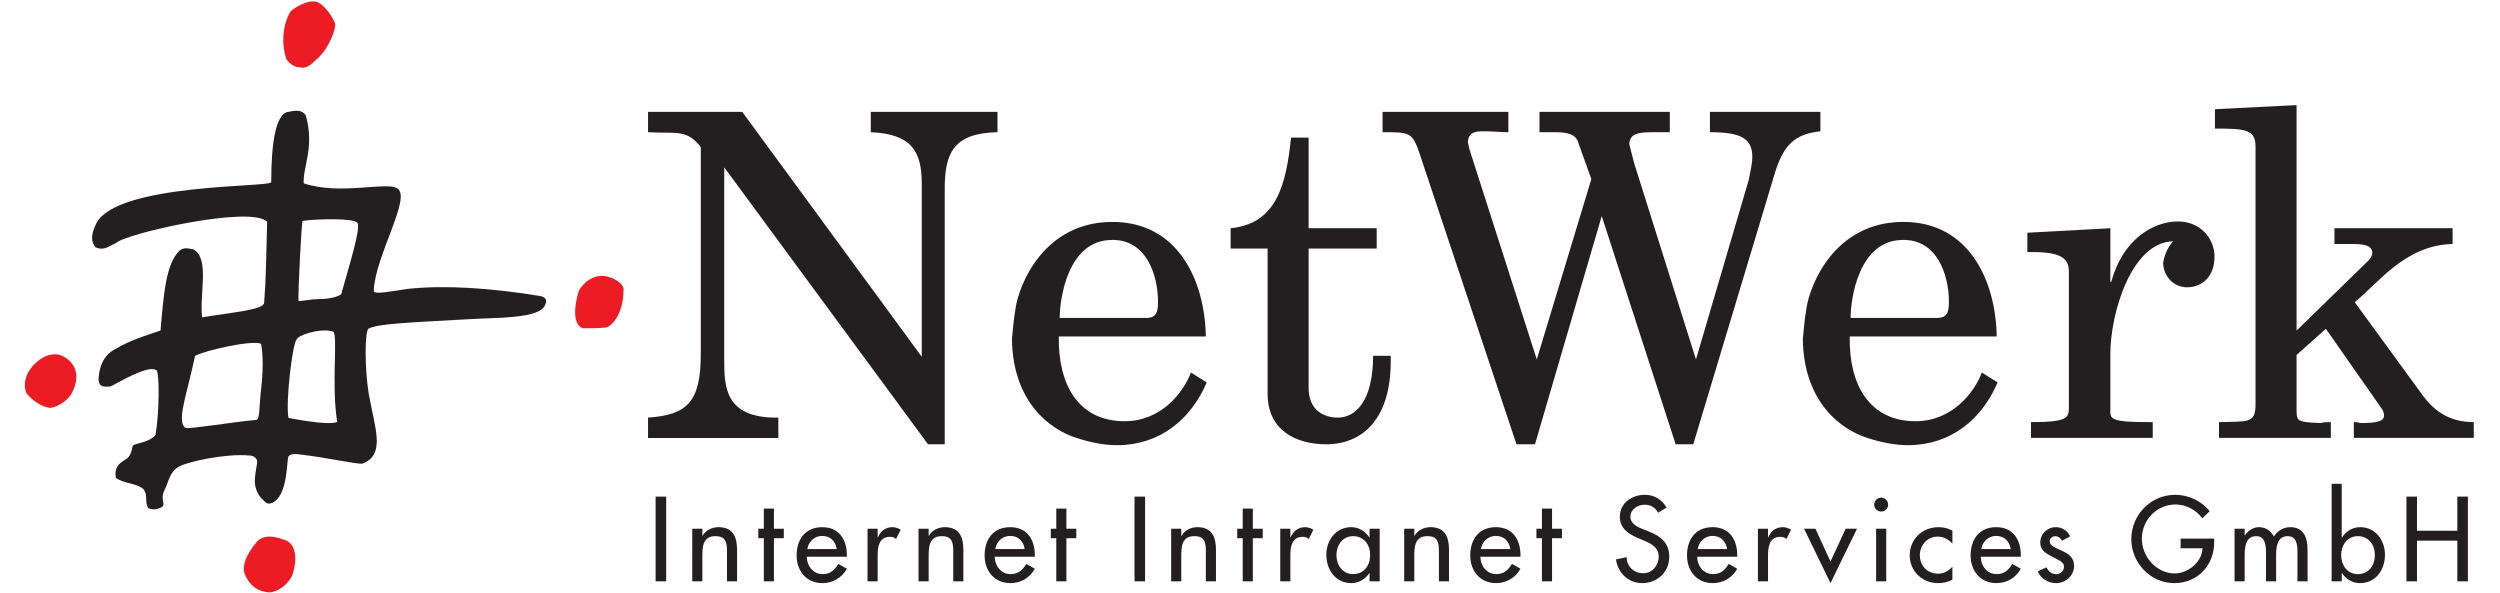
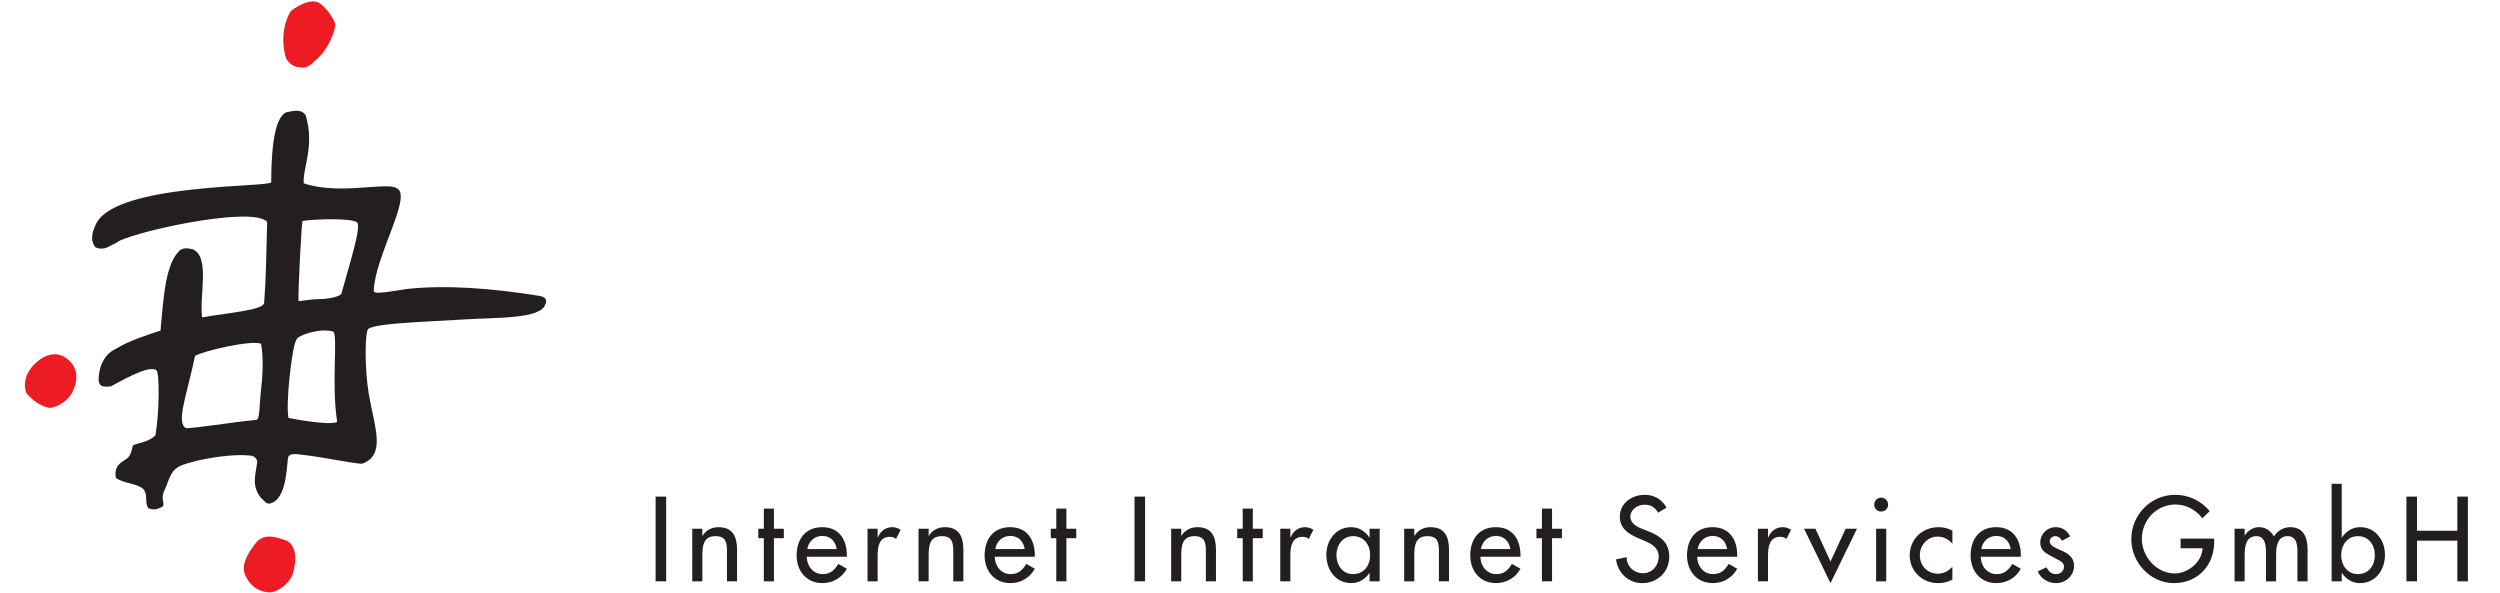
<svg xmlns="http://www.w3.org/2000/svg" width="270px" height="64px" viewBox="0 0 1534 371" version="1.1" xml:space="preserve" style="fill-rule:evenodd;clip-rule:evenodd;stroke-linejoin:round;stroke-miterlimit:2;">
  <g transform="matrix(4.167,0,0,4.167,0,0)">
-     <path d="M335.14,22.027L335.14,60.779C335.14,63.692 333.921,63.286 329.653,63.42L329.653,65.791L346.455,65.791L346.455,63.42C345.98,63.42 345.438,63.42 344.896,63.556C341.305,63.42 341.305,63.286 341.305,61.456L341.305,53.326L345.709,49.397L354.042,61.32C354.312,61.66 354.448,62.066 354.448,62.472C354.448,63.42 352.958,63.556 350.858,63.556C350.452,63.42 350.18,63.42 349.909,63.42L349.909,65.791L367.93,65.791L367.93,63.42C364.475,63.42 362.103,61.93 360.275,59.423L350.044,45.4C353.5,42.623 357.632,36.796 364.746,36.661L364.746,34.29L346.996,34.29L346.996,36.661L349.909,36.661C352.077,36.661 352.686,37.203 352.686,38.016C352.686,38.422 352.28,39.032 351.942,39.303L341.305,49.667L341.305,15.795L329.043,16.404L329.043,19.317C333.65,19.317 335.14,19.453 335.14,22.027ZM307.093,40.793L307.093,61.049C307.093,62.743 307.093,63.42 301.403,63.42L301.403,65.791L319.694,65.791L319.694,63.42C314.953,63.42 313.327,63.286 313.327,62.066L313.327,53.191C313.327,47.026 316.51,36.39 322.744,36.254C321.794,37.338 321.388,38.558 321.252,39.574C321.388,41.742 323.014,43.165 324.843,43.165C327.214,43.165 328.975,41.471 328.975,38.558C328.975,35.78 326.808,33.273 323.488,33.273C319.694,33.273 315.155,36.051 313.461,42.352L313.327,42.352L313.327,34.29L300.86,34.967L300.86,37.88C305.942,37.745 307.093,38.829 307.093,40.793ZM282.095,36.051C287.244,35.916 289.073,41.2 289.073,45.4C289.073,47.026 288.734,47.771 287.244,47.771L274.303,47.771C274.303,44.994 275.456,36.119 282.095,36.051ZM267.665,46.348C267.394,47.906 267.258,49.532 267.123,50.955C267.258,60.507 272.949,64.572 276.811,65.791C278.911,66.48 281.01,66.886 282.908,66.886C289.344,66.886 294.018,63.014 296.389,57.458L294.018,55.968C292.934,58.881 289.615,63.286 284.059,63.286C277.082,63.286 274.033,57.73 274.168,50.548L296.254,50.548C296.119,42.216 292.122,33.341 282.23,33.341C272,33.341 268.207,42.623 267.665,46.348ZM209.538,23.044L224.104,66.751L226.881,66.751L236.909,32.461L248.018,66.751L250.661,66.751L262.855,26.228C264.21,21.621 266.039,20.13 269.765,19.724L269.765,16.811L253.167,16.811L253.167,19.86C257.841,19.86 259.536,20.808 259.536,23.585C259.536,24.534 259.265,25.686 258.993,27.041L251.067,54.003L241.786,24.534C241.448,23.179 241.176,22.231 241.041,21.621C241.176,20.13 242.193,19.86 244.7,19.86L247.138,19.86L247.138,16.811L227.559,16.811L227.559,19.86L229.794,19.86C231.759,19.86 233.115,20.13 233.453,21.621L235.35,26.905L227.153,54.003L217.058,22.502C216.922,22.095 216.922,21.757 216.787,21.35C216.922,19.86 217.872,19.724 219.159,19.724C220.378,19.724 221.869,19.86 222.884,19.86L222.884,16.811L203.983,16.811L203.983,19.86C208.047,19.86 208.455,19.86 209.538,23.044ZM186.708,37.338L186.708,59.153C186.708,64.708 191.043,66.751 195.515,66.751C201.002,66.751 205.473,62.878 205.203,53.461L202.56,53.461C202.56,60.236 199.918,62.743 197.276,62.743C195.175,62.743 192.873,61.66 192.873,58.272L192.873,37.338L203.102,37.338L203.102,34.29L192.873,34.29L192.873,20.673L190.231,20.673C189.485,27.921 187.995,33.612 181.152,34.29L181.152,37.338L186.708,37.338ZM163.268,36.051C168.416,35.916 170.245,41.2 170.245,45.4C170.245,47.026 169.906,47.771 168.416,47.771L155.477,47.771C155.477,44.994 156.628,36.119 163.268,36.051ZM148.837,46.348C148.566,47.906 148.431,49.532 148.295,50.955C148.431,60.507 154.121,64.572 157.983,65.791C160.083,66.48 162.183,66.886 164.081,66.886C170.517,66.886 175.19,63.014 177.562,57.458L175.19,55.968C174.107,58.881 170.787,63.286 165.232,63.286C158.254,63.286 155.205,57.73 155.341,50.548L177.427,50.548C177.291,42.216 173.294,33.341 163.403,33.341C153.172,33.341 149.379,42.623 148.837,46.348ZM101.55,22.095L101.55,53.191C101.55,60.373 99.517,62.336 93.624,62.743L93.624,65.802L113.202,65.802L113.202,62.743C105.073,62.878 105.073,58 105.073,54.003L105.073,25.144L135.694,66.751L138.201,66.751L138.201,28.328C138.201,23.044 139.489,19.995 146.127,19.86L146.127,16.811L127.091,16.811L127.091,19.86C133.256,20.13 134.746,22.772 134.746,27.583L134.746,53.597L107.783,16.811L93.624,16.811L93.624,19.86C97.823,20.13 99.381,19.317 101.55,22.095Z" style="fill:rgb(35,31,32);" />
    <path d="M359.399,79.743L359.399,74.613L357.813,74.613L357.813,87.34L359.399,87.34L359.399,81.228L365.458,81.228L365.458,87.34L367.044,87.34L367.044,74.613L365.458,74.613L365.458,79.743L359.399,79.743ZM346.571,87.337L348.089,87.337L348.089,86.106L348.124,86.106C348.731,87 349.693,87.61 350.807,87.61C353.237,87.61 354.586,85.599 354.586,83.337C354.586,81.177 353.153,79.204 350.875,79.204C349.693,79.204 348.748,79.811 348.124,80.755L348.089,80.755L348.089,72.689L346.571,72.689L346.571,87.337ZM350.503,86.257C348.899,86.257 348.005,84.874 348.005,83.388C348.005,81.92 348.933,80.553 350.503,80.553C352.14,80.553 353.068,81.853 353.068,83.388C353.068,84.941 352.157,86.257 350.503,86.257ZM333.505,79.439L331.987,79.439L331.987,87.34L333.505,87.34L333.505,83.456C333.505,82.224 333.641,80.553 335.26,80.553C336.662,80.553 336.712,82.123 336.712,83.152L336.712,87.34L338.231,87.34L338.231,83.456C338.231,82.241 338.349,80.553 339.969,80.553C341.302,80.553 341.437,81.853 341.437,82.865L341.437,87.34L342.957,87.34L342.957,82.612C342.957,80.824 342.417,79.204 340.34,79.204C339.345,79.204 338.4,79.76 337.911,80.604C337.405,79.726 336.662,79.204 335.632,79.204C334.772,79.204 333.978,79.743 333.54,80.435L333.505,80.435L333.505,79.439ZM323.883,80.924L323.883,82.375L327.174,82.375C327.107,84.452 324.981,86.156 323.006,86.156C320.255,86.156 318.061,83.625 318.061,80.958C318.061,78.106 320.289,75.794 323.141,75.794C324.694,75.794 326.229,76.621 327.141,77.87L328.254,76.806C327.005,75.237 325.048,74.342 323.074,74.342C319.411,74.342 316.475,77.346 316.475,81.009C316.475,84.536 319.343,87.61 322.905,87.61C326.465,87.61 328.929,84.924 328.929,81.431L328.929,80.924L323.883,80.924ZM307.287,80.586C306.866,79.726 306.089,79.204 305.126,79.204C303.844,79.204 302.797,80.215 302.797,81.499C302.797,82.579 303.439,83.017 304.317,83.49L305.802,84.283C306.157,84.519 306.359,84.722 306.359,85.144C306.359,85.819 305.802,86.257 305.161,86.257C304.435,86.257 304.046,85.835 303.726,85.245L302.427,85.835C302.848,86.949 304.013,87.61 305.161,87.61C306.629,87.61 307.877,86.494 307.877,84.992C307.877,83.743 306.984,83.168 306.055,82.748C305.126,82.326 304.215,82.021 304.215,81.33C304.215,80.891 304.621,80.553 305.042,80.553C305.481,80.553 305.87,80.857 306.055,81.245L307.287,80.586ZM293.935,82.494C294.121,81.363 294.999,80.519 296.18,80.519C297.395,80.519 298.171,81.312 298.357,82.494L293.935,82.494ZM299.875,83.641L299.875,83.405C299.875,81.059 298.695,79.204 296.18,79.204C293.631,79.204 292.333,81.026 292.333,83.456C292.333,85.785 293.8,87.61 296.213,87.61C297.75,87.61 299.133,86.814 299.875,85.448L298.593,84.722C298.019,85.666 297.395,86.257 296.231,86.257C294.779,86.257 293.868,84.992 293.851,83.641L299.875,83.641ZM289.595,79.726C288.988,79.372 288.211,79.204 287.503,79.204C285.073,79.204 283.183,81.009 283.183,83.456C283.183,85.819 285.089,87.61 287.418,87.61C288.211,87.61 288.904,87.458 289.595,87.084L289.595,85.144C289.022,85.785 288.313,86.19 287.435,86.19C285.833,86.19 284.702,85.008 284.702,83.388C284.702,81.937 285.849,80.621 287.334,80.621C288.246,80.621 288.988,80.992 289.595,81.684L289.595,79.726ZM278.893,74.764C278.32,74.764 277.847,75.237 277.847,75.828C277.847,76.402 278.32,76.857 278.893,76.857C279.467,76.857 279.94,76.402 279.94,75.828C279.94,75.237 279.467,74.764 278.893,74.764ZM279.653,79.439L278.134,79.439L278.134,87.34L279.653,87.34L279.653,79.439ZM269.018,79.439L267.311,79.439L271.28,87.61L275.262,79.439L273.558,79.439L271.28,84.368L269.018,79.439ZM261.894,79.439L260.375,79.439L260.375,87.34L261.894,87.34L261.894,83.456C261.894,82.173 262.096,80.654 263.733,80.654C264.088,80.654 264.391,80.739 264.662,80.975L265.353,79.591C264.982,79.355 264.543,79.204 264.105,79.204C263.092,79.204 262.315,79.793 261.945,80.722L261.894,80.722L261.894,79.439ZM251.327,82.494C251.512,81.363 252.389,80.519 253.572,80.519C254.787,80.519 255.562,81.312 255.749,82.494L251.327,82.494ZM257.267,83.641L257.267,83.405C257.267,81.059 256.084,79.204 253.572,79.204C251.023,79.204 249.723,81.026 249.723,83.456C249.723,85.785 251.192,87.61 253.605,87.61C255.141,87.61 256.525,86.814 257.267,85.448L255.985,84.722C255.411,85.666 254.787,86.257 253.622,86.257C252.17,86.257 251.259,84.992 251.243,83.641L257.267,83.641ZM246.65,76.266C245.958,75.035 244.792,74.342 243.375,74.342C241.452,74.342 239.628,75.575 239.628,77.633C239.628,79.406 240.946,80.233 242.397,80.857L243.274,81.228C244.371,81.684 245.468,82.275 245.468,83.641C245.468,84.975 244.489,86.123 243.122,86.123C241.755,86.123 240.641,85.11 240.659,83.708L239.055,84.046C239.325,86.088 240.928,87.61 242.987,87.61C245.265,87.61 247.054,85.954 247.054,83.641C247.054,81.515 245.705,80.519 243.899,79.811L242.987,79.457C242.194,79.153 241.215,78.629 241.215,77.633C241.215,76.52 242.329,75.828 243.341,75.828C244.303,75.828 244.911,76.233 245.383,77.026L246.65,76.266ZM229.446,80.857L230.93,80.857L230.93,79.439L229.446,79.439L229.446,76.418L227.926,76.418L227.926,79.439L227.099,79.439L227.099,80.857L227.926,80.857L227.926,87.34L229.446,87.34L229.446,80.857ZM218.76,82.494C218.946,81.363 219.823,80.519 221.004,80.519C222.219,80.519 222.996,81.312 223.181,82.494L218.76,82.494ZM224.701,83.641L224.701,83.405C224.701,81.059 223.519,79.204 221.004,79.204C218.457,79.204 217.157,81.026 217.157,83.456C217.157,85.785 218.625,87.61 221.039,87.61C222.574,87.61 223.958,86.814 224.701,85.448L223.417,84.722C222.844,85.666 222.219,86.257 221.055,86.257C219.604,86.257 218.693,84.992 218.676,83.641L224.701,83.641ZM208.75,79.439L207.231,79.439L207.231,87.34L208.75,87.34L208.75,83.708C208.75,82.275 208.75,80.553 210.708,80.553C212.26,80.553 212.446,81.464 212.446,82.815L212.446,87.34L213.964,87.34L213.964,82.628C213.964,80.705 213.391,79.204 211.164,79.204C210.201,79.204 209.256,79.659 208.784,80.502L208.75,80.502L208.75,79.439ZM203.549,79.439L202.031,79.439L202.031,80.755L201.997,80.755C201.373,79.811 200.427,79.204 199.262,79.204C196.967,79.204 195.533,81.177 195.533,83.337C195.533,85.599 196.9,87.61 199.313,87.61C200.444,87.61 201.389,87 201.997,86.106L202.031,86.106L202.031,87.337L203.549,87.337L203.549,79.439ZM199.549,86.257C197.946,86.257 197.052,84.874 197.052,83.388C197.052,81.92 197.98,80.553 199.549,80.553C201.187,80.553 202.115,81.853 202.115,83.388C202.115,84.941 201.204,86.257 199.549,86.257ZM190.13,79.439L188.611,79.439L188.611,87.34L190.13,87.34L190.13,83.456C190.13,82.173 190.333,80.654 191.969,80.654C192.324,80.654 192.627,80.739 192.898,80.975L193.589,79.591C193.218,79.355 192.78,79.204 192.34,79.204C191.329,79.204 190.552,79.793 190.181,80.722L190.13,80.722L190.13,79.439ZM184.491,80.857L185.976,80.857L185.976,79.439L184.491,79.439L184.491,76.418L182.972,76.418L182.972,79.439L182.145,79.439L182.145,80.857L182.972,80.857L182.972,87.34L184.491,87.34L184.491,80.857ZM173.738,79.439L172.219,79.439L172.219,87.34L173.738,87.34L173.738,83.708C173.738,82.275 173.738,80.553 175.695,80.553C177.249,80.553 177.434,81.464 177.434,82.815L177.434,87.34L178.953,87.34L178.953,82.628C178.953,80.705 178.379,79.204 176.151,79.204C175.189,79.204 174.244,79.659 173.771,80.502L173.738,80.502L173.738,79.439ZM168.301,74.613L166.715,74.613L166.715,87.34L168.301,87.34L168.301,74.613ZM156.481,80.857L157.966,80.857L157.966,79.439L156.481,79.439L156.481,76.418L154.962,76.418L154.962,79.439L154.135,79.439L154.135,80.857L154.962,80.857L154.962,87.34L156.481,87.34L156.481,80.857ZM145.795,82.494C145.981,81.363 146.858,80.519 148.04,80.519C149.255,80.519 150.031,81.312 150.217,82.494L145.795,82.494ZM151.736,83.641L151.736,83.405C151.736,81.059 150.555,79.204 148.04,79.204C145.492,79.204 144.192,81.026 144.192,83.456C144.192,85.785 145.661,87.61 148.074,87.61C149.61,87.61 150.993,86.814 151.736,85.448L150.454,84.722C149.879,85.666 149.255,86.257 148.09,86.257C146.639,86.257 145.728,84.992 145.711,83.641L151.736,83.641ZM135.785,79.439L134.266,79.439L134.266,87.34L135.785,87.34L135.785,83.708C135.785,82.275 135.785,80.553 137.743,80.553C139.295,80.553 139.481,81.464 139.481,82.815L139.481,87.34L141,87.34L141,82.628C141,80.705 140.426,79.204 138.199,79.204C137.237,79.204 136.292,79.659 135.819,80.502L135.785,80.502L135.785,79.439ZM128.121,79.439L126.602,79.439L126.602,87.34L128.121,87.34L128.121,83.456C128.121,82.173 128.323,80.654 129.96,80.654C130.315,80.654 130.618,80.739 130.888,80.975L131.581,79.591C131.209,79.355 130.771,79.204 130.332,79.204C129.319,79.204 128.542,79.793 128.171,80.722L128.121,80.722L128.121,79.439ZM117.553,82.494C117.739,81.363 118.617,80.519 119.798,80.519C121.013,80.519 121.79,81.312 121.975,82.494L117.553,82.494ZM123.494,83.641L123.494,83.405C123.494,81.059 122.313,79.204 119.798,79.204C117.25,79.204 115.95,81.026 115.95,83.456C115.95,85.785 117.418,87.61 119.832,87.61C121.368,87.61 122.751,86.814 123.494,85.448L122.211,84.722C121.638,85.666 121.013,86.257 119.849,86.257C118.397,86.257 117.486,84.992 117.469,83.641L123.494,83.641ZM112.539,80.857L114.024,80.857L114.024,79.439L112.539,79.439L112.539,76.418L111.02,76.418L111.02,79.439L110.193,79.439L110.193,80.857L111.02,80.857L111.02,87.34L112.539,87.34L112.539,80.857ZM101.786,79.439L100.267,79.439L100.267,87.34L101.786,87.34L101.786,83.708C101.786,82.275 101.786,80.553 103.743,80.553C105.296,80.553 105.482,81.464 105.482,82.815L105.482,87.34L107,87.34L107,82.628C107,80.705 106.427,79.204 104.199,79.204C103.237,79.204 102.292,79.659 101.819,80.502L101.786,80.502L101.786,79.439ZM96.349,74.613L94.762,74.613L94.762,87.34L96.349,87.34L96.349,74.613Z" style="fill:rgb(35,31,32);" />
    <path d="M20.532,76.21C19.77,76.516 19.464,76.668 18.549,76.363C17.939,75.448 18.549,74.379 17.786,73.464C16.718,72.549 14.887,72.702 13.667,71.787C13.362,69.956 14.429,69.498 15.345,68.888C16.108,68.278 16.108,67.057 16.26,66.904C16.718,66.599 18.701,66.447 19.617,65.379C20.227,61.87 20.227,56.072 19.77,55.615C18.701,55.004 16.26,56.225 12.904,58.056C11.378,58.208 11.226,57.903 11.073,57.14C11.073,55.462 11.684,53.326 13.667,52.411C15.65,51.19 18.091,50.427 20.379,49.665C20.837,44.478 21.142,39.596 23.278,37.613C23.888,37.155 24.499,37.308 25.261,37.46C27.855,38.681 26.177,44.325 26.635,47.681C31.059,46.918 35.636,46.614 35.941,45.545C36.246,41.732 36.246,38.833 36.398,33.341C34.11,30.748 14.735,35.172 13.667,36.545C12.752,36.85 11.988,37.765 10.615,37.155C9.7,36.087 10.158,34.714 10.768,33.494C13.972,27.543 36.704,28.154 37.009,27.391C37.009,21.136 37.772,17.475 39.297,16.864C40.212,16.712 41.433,16.254 42.196,17.322C43.569,22.051 41.738,25.103 41.891,27.543C47.383,29.375 54.401,27.238 55.927,28.307C58.215,29.527 52.57,38.528 52.418,43.715C52.418,44.325 55.316,43.715 57.452,43.41C63.097,42.8 69.962,43.258 77.438,44.478C78.201,44.631 78.506,45.088 78.201,45.698C77.59,47.987 70.573,47.681 66.148,47.987C58.215,48.444 53.181,48.597 51.655,49.36C51.044,49.665 51.044,55.309 51.655,59.124C52.57,64.311 54.248,68.278 50.74,69.651C49.977,69.803 45.399,68.735 41.281,68.278C40.365,68.125 39.755,68.278 39.603,68.583C39.297,69.041 39.603,74.685 37.009,75.6C36.246,75.906 35.941,75.142 35.483,74.837C34.11,73.006 34.568,71.787 34.873,69.651C35.025,69.041 34.568,68.43 33.652,68.43C30.144,68.125 24.499,69.345 23.126,70.108C21.752,70.871 21.6,72.396 20.99,73.617C20.227,75.142 21.295,75.752 20.532,76.21ZM24.194,64.311C22.668,63.547 24.346,59.276 25.566,53.479C26.787,52.716 34.11,51.038 35.483,51.648C35.636,52.411 35.941,54.699 35.483,58.513C35.178,61.259 35.331,63.09 34.72,63.09C31.364,63.395 24.804,64.463 24.194,64.311ZM39.603,62.785C39.145,60.497 40.212,51.496 40.823,51.038C40.823,50.427 44.332,49.207 46.315,49.817C47.078,50.275 46.01,57.75 46.925,63.395C45.552,64.005 39.603,62.785 39.603,62.785ZM41.128,45.241C40.975,44.783 41.585,32.731 41.738,33.188C43.722,32.883 49.519,32.731 49.977,33.494C50.434,34.409 48.909,39.291 47.536,44.173C47.078,44.631 45.552,44.936 44.179,44.936C43.111,44.936 41.585,45.241 41.128,45.241Z" style="fill:rgb(35,31,32);" />
    <path d="M41.272,10.116C40.357,10.116 39.594,9.353 39.289,8.896C38.526,6.607 38.679,3.861 39.899,1.725C40.357,1.267 42.646,-0.258 44.019,0.352C45.086,0.81 46.307,2.64 46.612,3.556C46.765,4.318 45.697,7.217 44.019,8.743C43.408,9.2 42.646,10.421 41.272,10.116Z" style="fill:rgb(237,28,36);" />
-     <path d="M83.837,49.324C82.159,48.713 82.617,45.663 83.227,43.68C83.99,42.307 85.668,41.086 87.499,41.544C89.177,42.001 90.092,42.917 89.94,43.68C89.94,45.509 89.33,48.103 87.499,49.171C86.584,49.324 84.905,49.324 83.837,49.324Z" style="fill:rgb(237,28,36);" />
    <path d="M3.437,61.224C2.216,60.918 1.148,60.156 0.233,59.088C-0.529,57.105 0.691,55.122 2.216,54.053C3.437,53.138 4.962,52.833 6.335,53.901C8.166,55.274 8.014,57.41 6.946,59.241C6.335,60.308 4.352,61.529 3.437,61.224Z" style="fill:rgb(237,28,36);" />
    <path d="M36.543,88.99C35.018,88.837 33.797,88.075 33.034,86.245C32.424,84.566 33.949,82.43 35.018,81.209C36.391,80.141 37.916,80.751 39.289,81.209C40.815,81.972 40.815,84.108 40.357,85.787C40.052,87.618 37.763,89.142 36.543,88.99Z" style="fill:rgb(237,28,36);" />
  </g>
</svg>